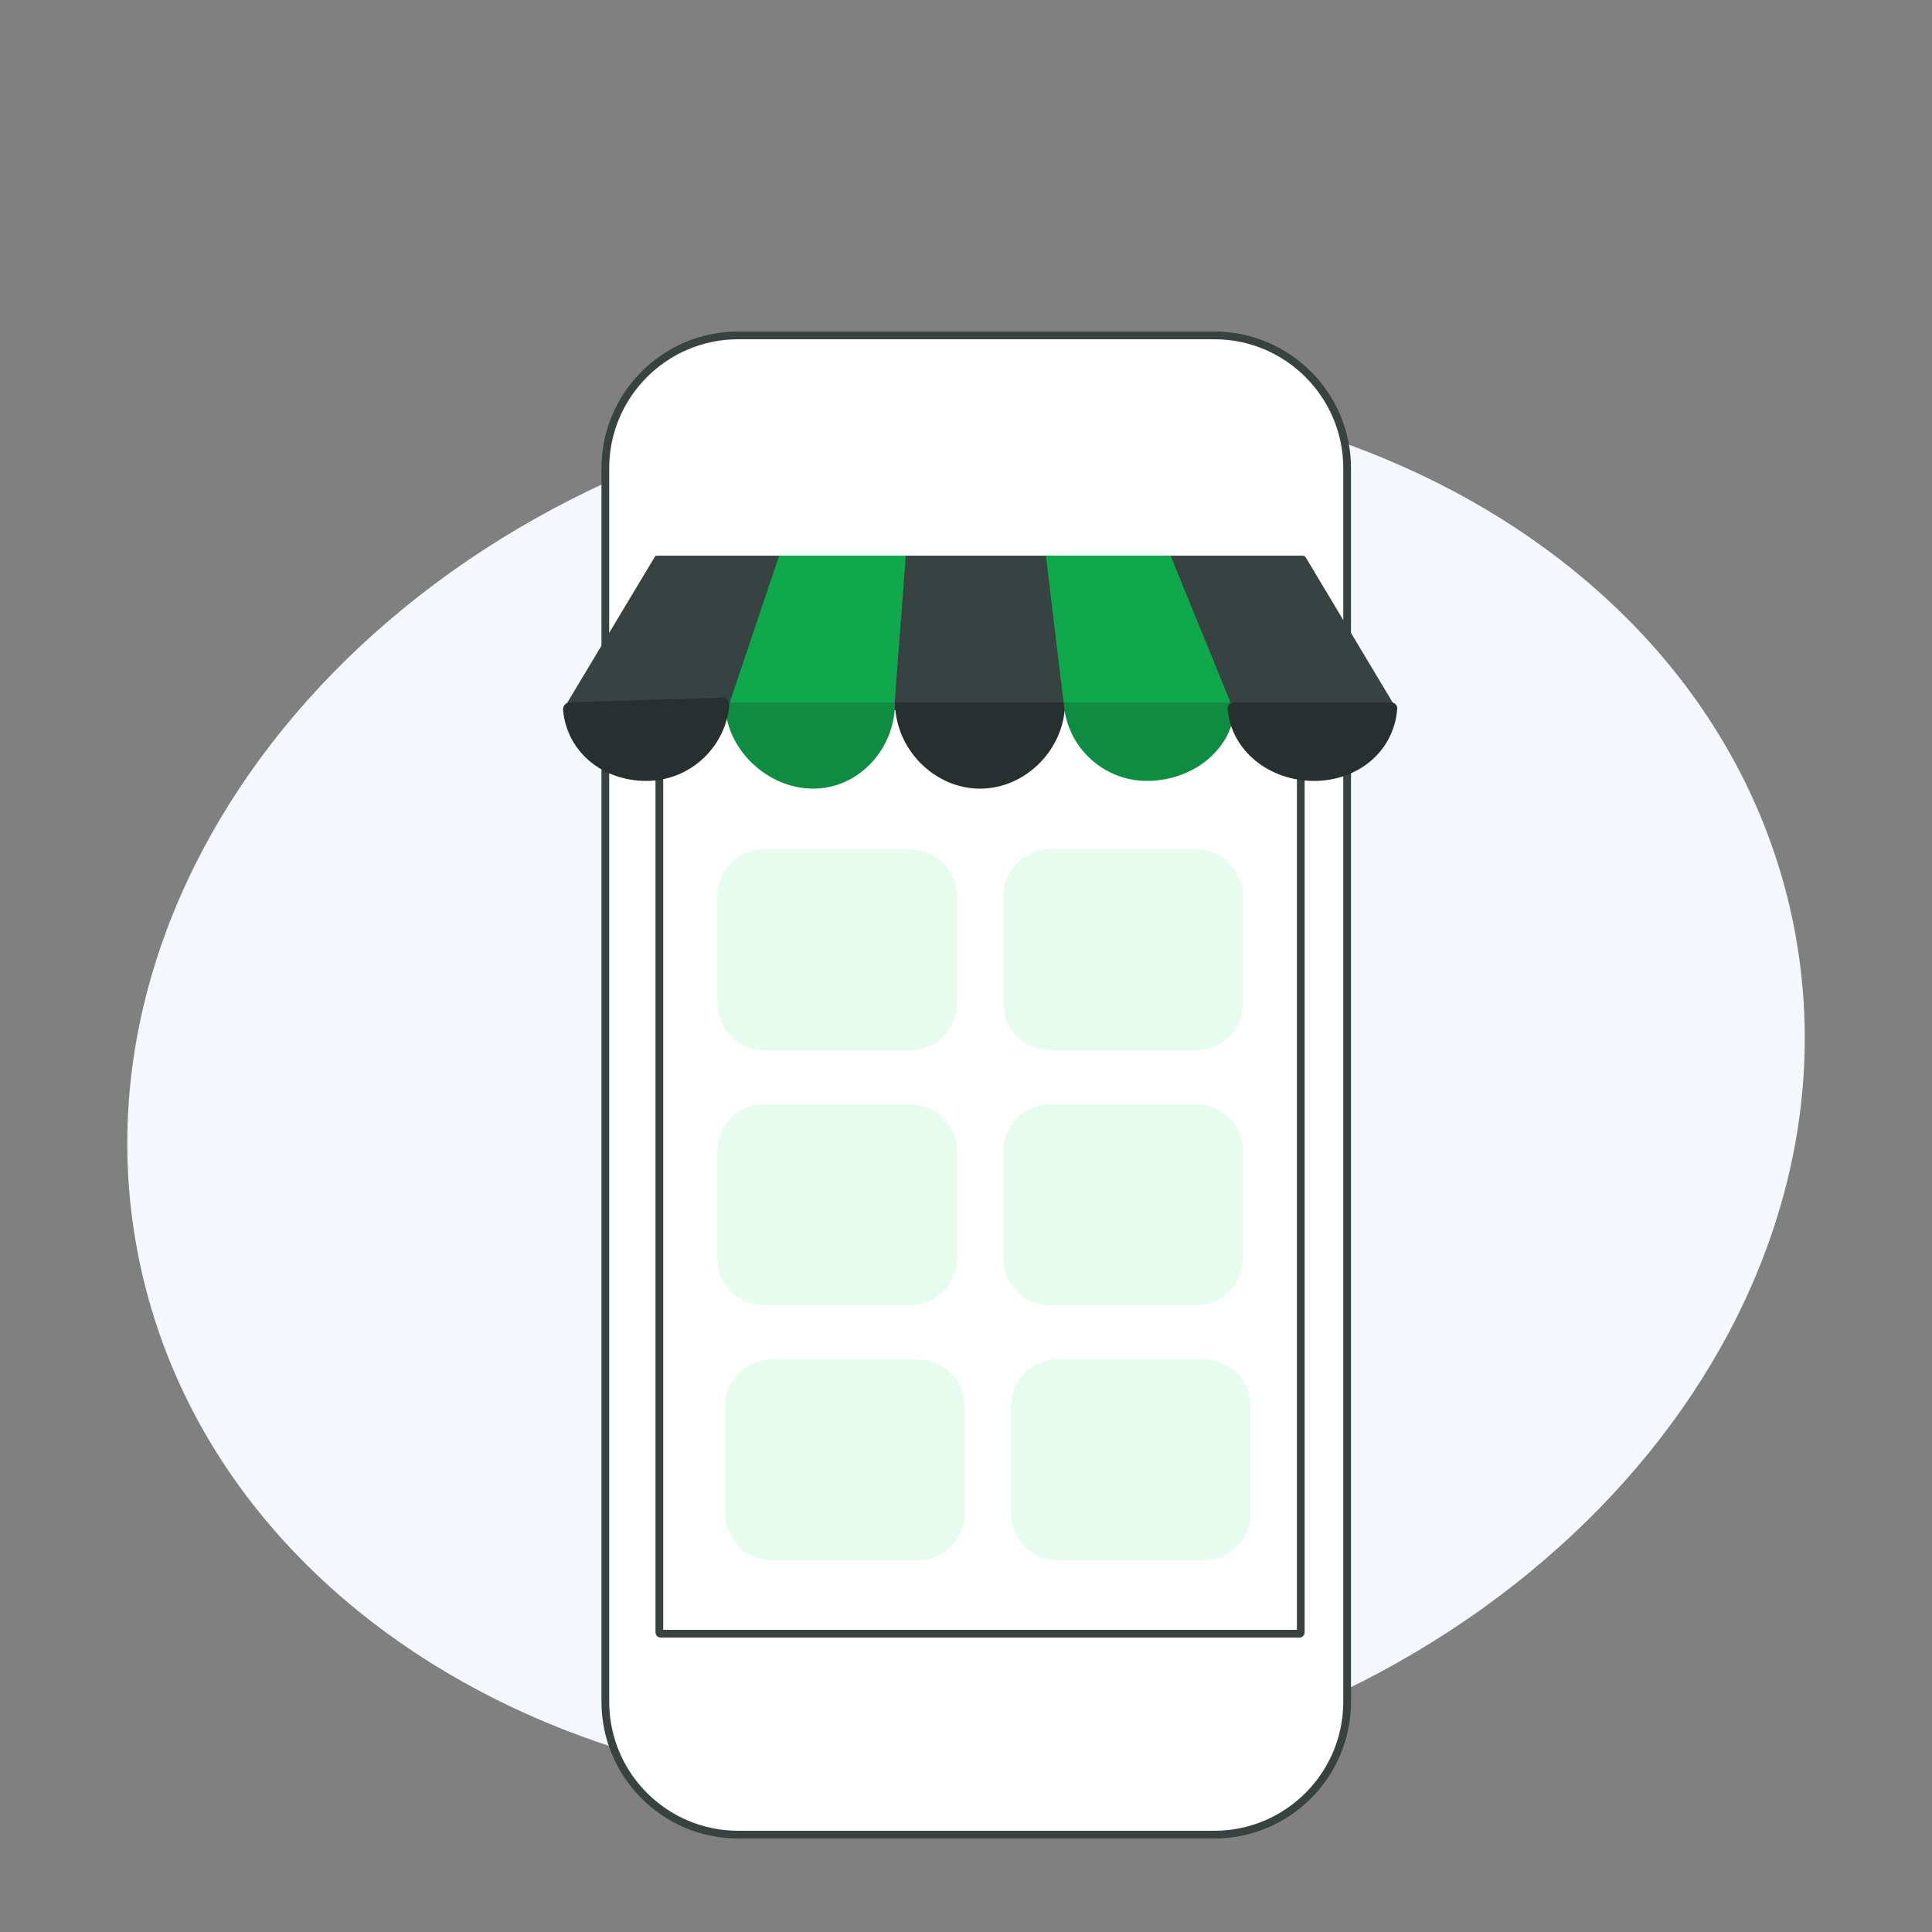
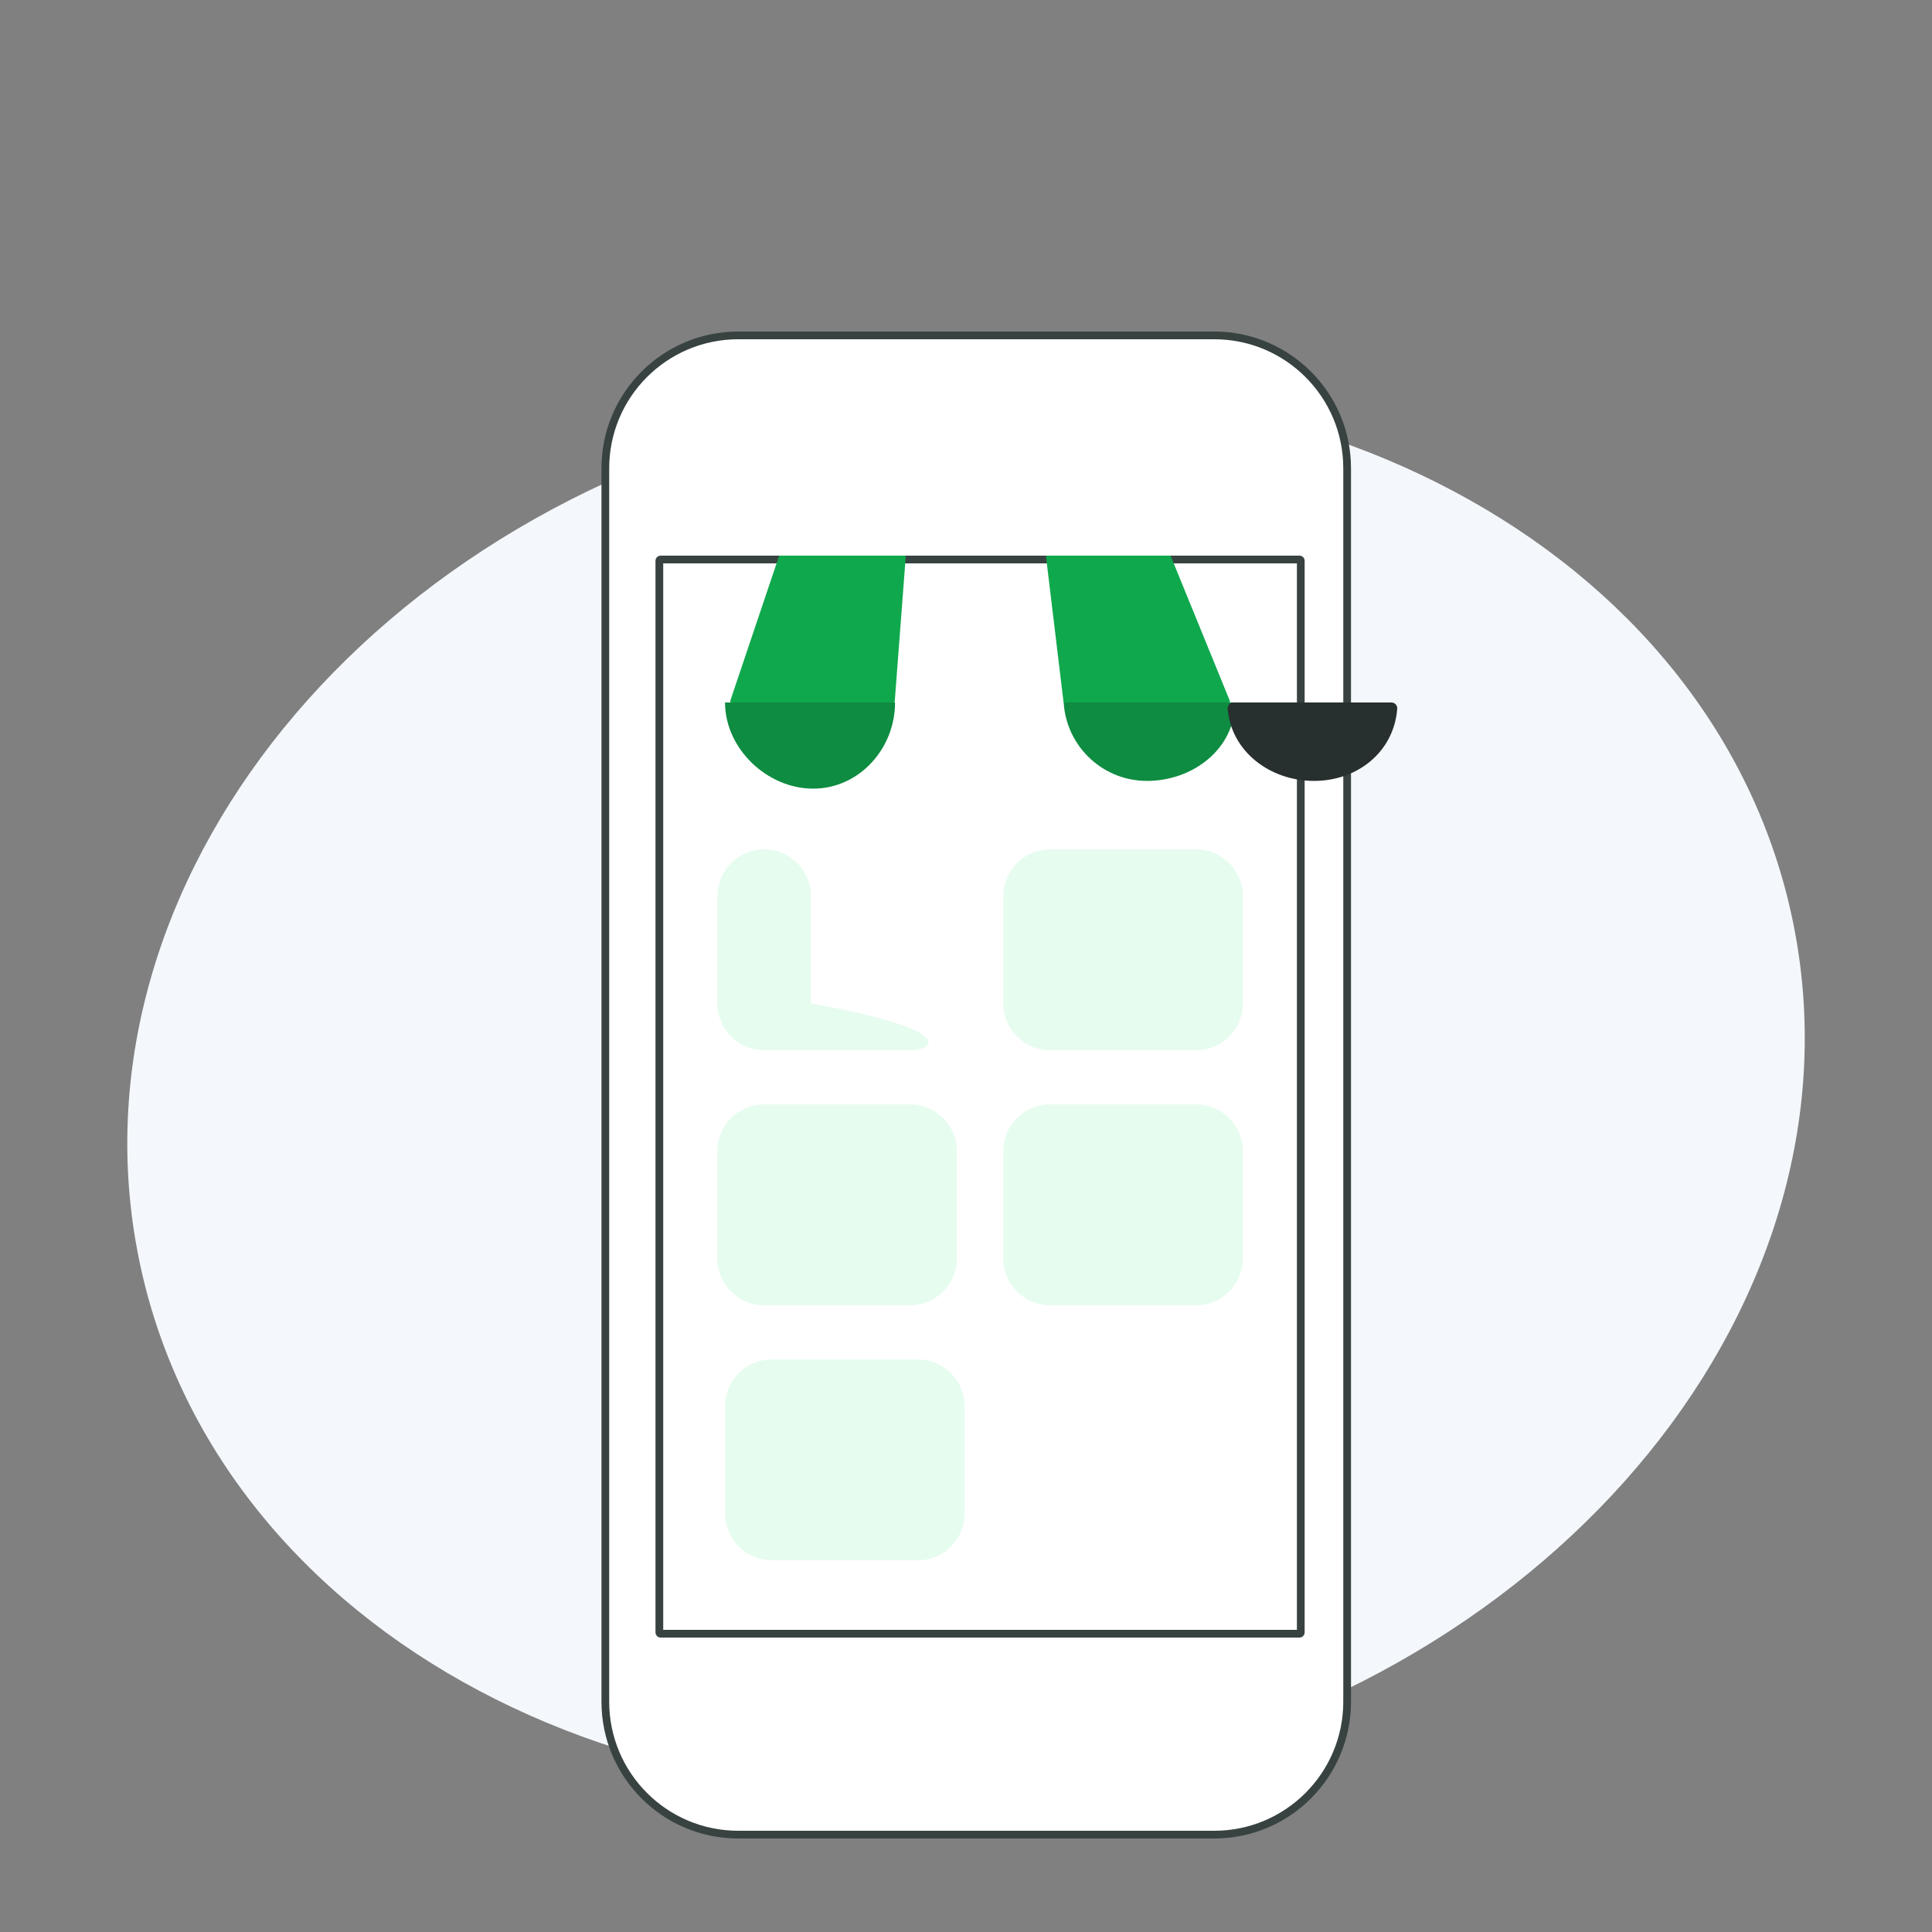
<svg xmlns="http://www.w3.org/2000/svg" version="1.1" id="Layer_1" x="0px" y="0px" viewBox="0 0 250 250" style="enable-background:new 0 0 250 250;" xml:space="preserve">
  <rect x="0" y="0" width="250" height="250" fill="#808080" stroke="none" />
  <style type="text/css">
	.st0{fill:#F4F8FC;}
	.st1{fill:#FFFFFF;}
	.st2{fill:none;stroke:#374241;stroke-miterlimit:10;}
	.st3{fill:#374241;}
	.st4{fill:#0E8C41;}
	.st5{fill:#28302F;}
	.st6{fill:#10A84D;}
	.st7{fill:#E6FCEF;}
	.st8{fill:#114301;}
	.st9{fill:#F35365;}
	.st10{fill:#327010;}
	.st11{fill:#FEFEFE;}
	.st12{clip-path:url(#SVGID_2_);fill:#10A84D;}
	.st13{clip-path:url(#SVGID_4_);fill:#10A84D;}
	.st14{clip-path:url(#SVGID_6_);fill:#10A84D;}
	.st15{clip-path:url(#SVGID_8_);fill:#374241;}
	.st16{clip-path:url(#SVGID_10_);fill:#374241;}
	.st17{clip-path:url(#SVGID_12_);fill:#374241;}
	.st18{clip-path:url(#SVGID_14_);fill:#374241;}
	.st19{clip-path:url(#SVGID_16_);fill:#374241;}
	.st20{fill:#FDFDFF;}
	.st21{fill:#F8FBFD;}
	.st22{fill:#FDFDFE;}
	.st23{fill:none;stroke:#374241;stroke-width:2;stroke-miterlimit:10;}
</style>
  <g>
    <path class="st0" d="M232.04,119.44c9.86,48.62-30.06,97.76-89.18,109.75S27.83,211.48,17.97,162.86   C8.1,114.24,48.03,65.1,107.14,53.11C166.26,41.12,222.17,70.82,232.04,119.44" />
    <path class="st1" d="M157.12,237.4H95.53c-9.5,0-17.2-7.7-17.2-17.2V60.6c0-9.5,7.7-17.2,17.2-17.2h61.59c9.5,0,17.2,7.7,17.2,17.2   v159.59C174.32,229.7,166.62,237.4,157.12,237.4" />
    <path class="st2" d="M157.12,237.4H95.53c-9.5,0-17.2-7.7-17.2-17.2V60.6c0-9.5,7.7-17.2,17.2-17.2h61.59c9.5,0,17.2,7.7,17.2,17.2   v159.59C174.32,229.7,166.62,237.4,157.12,237.4z" />
-     <path class="st1" d="M168.17,211.4h-82.7c-0.08,0-0.15-0.07-0.15-0.15V72.55c0-0.08,0.07-0.15,0.15-0.15h82.7   c0.08,0,0.15,0.07,0.15,0.15v138.7C168.32,211.33,168.25,211.4,168.17,211.4" />
    <path class="st2" d="M168.17,211.4h-82.7c-0.08,0-0.15-0.07-0.15-0.15V72.55c0-0.08,0.07-0.15,0.15-0.15h82.7   c0.08,0,0.15,0.07,0.15,0.15v138.7C168.32,211.33,168.25,211.4,168.17,211.4z" />
-     <path class="st3" d="M84.78,71.97l-11.82,19.7c-0.06,0.1,0.01,0.23,0.13,0.23h20.73h86.72c0.12,0,0.19-0.13,0.13-0.23l-11.73-19.58   c-0.07-0.11-0.2-0.18-0.34-0.18h-83.7C84.85,71.9,84.8,71.93,84.78,71.97" />
    <path class="st4" d="M115.82,90.9c0,5.97-4.64,11.15-10.6,11.15c-5.96,0-11.4-5.18-11.4-11.15" />
-     <path class="st5" d="M115.82,90.9c0,5.97,5.03,11.15,11,11.15c5.96,0,11-5.18,11-11.15" />
    <path class="st4" d="M137.62,90.25c0,5.96,4.83,10.8,10.8,10.8c5.97,0,11.4-4.18,11.4-10.15" />
    <path class="st5" d="M159.61,90.9c-0.45,0-0.79,0.39-0.75,0.84c0.47,5.51,5.48,9.31,11.17,9.31c5.68,0,10.34-3.8,10.77-9.32   c0.04-0.45-0.31-0.83-0.75-0.83H159.61z" />
-     <path class="st5" d="M93.42,90.28c0.57-0.02,1.01,0.47,0.95,1.04c-0.54,5.46-5.14,9.73-10.75,9.73c-5.63,0-10.25-3.73-10.76-9.16   c-0.05-0.53,0.36-1.01,0.9-1.02L93.42,90.28z" />
    <path class="st6" d="M100.79,72l-6.3,18.7c-0.03,0.1,0.04,0.2,0.14,0.2h21c0.08,0,0.14-0.06,0.15-0.14l1.42-18.7   c0.01-0.09-0.06-0.16-0.15-0.16h-16.12C100.87,71.9,100.81,71.94,100.79,72" />
    <path class="st6" d="M151.37,71.9h-15.86c-0.09,0-0.16,0.08-0.15,0.17l2.25,18.7c0.01,0.08,0.07,0.13,0.15,0.13H159   c0.11,0,0.18-0.11,0.14-0.21l-7.63-18.7C151.49,71.93,151.43,71.9,151.37,71.9" />
-     <path class="st7" d="M117.77,135.9H98.88c-3.34,0-6.05-2.71-6.05-6.05v-13.89c0-3.34,2.71-6.05,6.05-6.05h18.89   c3.34,0,6.05,2.71,6.05,6.05v13.89C123.82,133.19,121.11,135.9,117.77,135.9" />
+     <path class="st7" d="M117.77,135.9H98.88c-3.34,0-6.05-2.71-6.05-6.05v-13.89c0-3.34,2.71-6.05,6.05-6.05c3.34,0,6.05,2.71,6.05,6.05v13.89C123.82,133.19,121.11,135.9,117.77,135.9" />
    <path class="st7" d="M154.77,135.9h-18.89c-3.34,0-6.05-2.71-6.05-6.05v-13.89c0-3.34,2.71-6.05,6.05-6.05h18.89   c3.34,0,6.05,2.71,6.05,6.05v13.89C160.82,133.19,158.11,135.9,154.77,135.9" />
    <path class="st7" d="M117.77,168.9H98.88c-3.34,0-6.05-2.71-6.05-6.05v-13.89c0-3.34,2.71-6.05,6.05-6.05h18.89   c3.34,0,6.05,2.71,6.05,6.05v13.89C123.82,166.19,121.11,168.9,117.77,168.9" />
    <path class="st7" d="M154.77,168.9h-18.89c-3.34,0-6.05-2.71-6.05-6.05v-13.89c0-3.34,2.71-6.05,6.05-6.05h18.89   c3.34,0,6.05,2.71,6.05,6.05v13.89C160.82,166.19,158.11,168.9,154.77,168.9" />
    <path class="st7" d="M118.77,201.9H99.88c-3.34,0-6.05-2.71-6.05-6.05v-13.89c0-3.34,2.71-6.05,6.05-6.05h18.89   c3.34,0,6.05,2.71,6.05,6.05v13.89C124.82,199.19,122.11,201.9,118.77,201.9" />
-     <path class="st7" d="M155.77,201.9h-18.89c-3.34,0-6.05-2.71-6.05-6.05v-13.89c0-3.34,2.71-6.05,6.05-6.05h18.89   c3.34,0,6.05,2.71,6.05,6.05v13.89C161.82,199.19,159.11,201.9,155.77,201.9" />
  </g>
</svg>